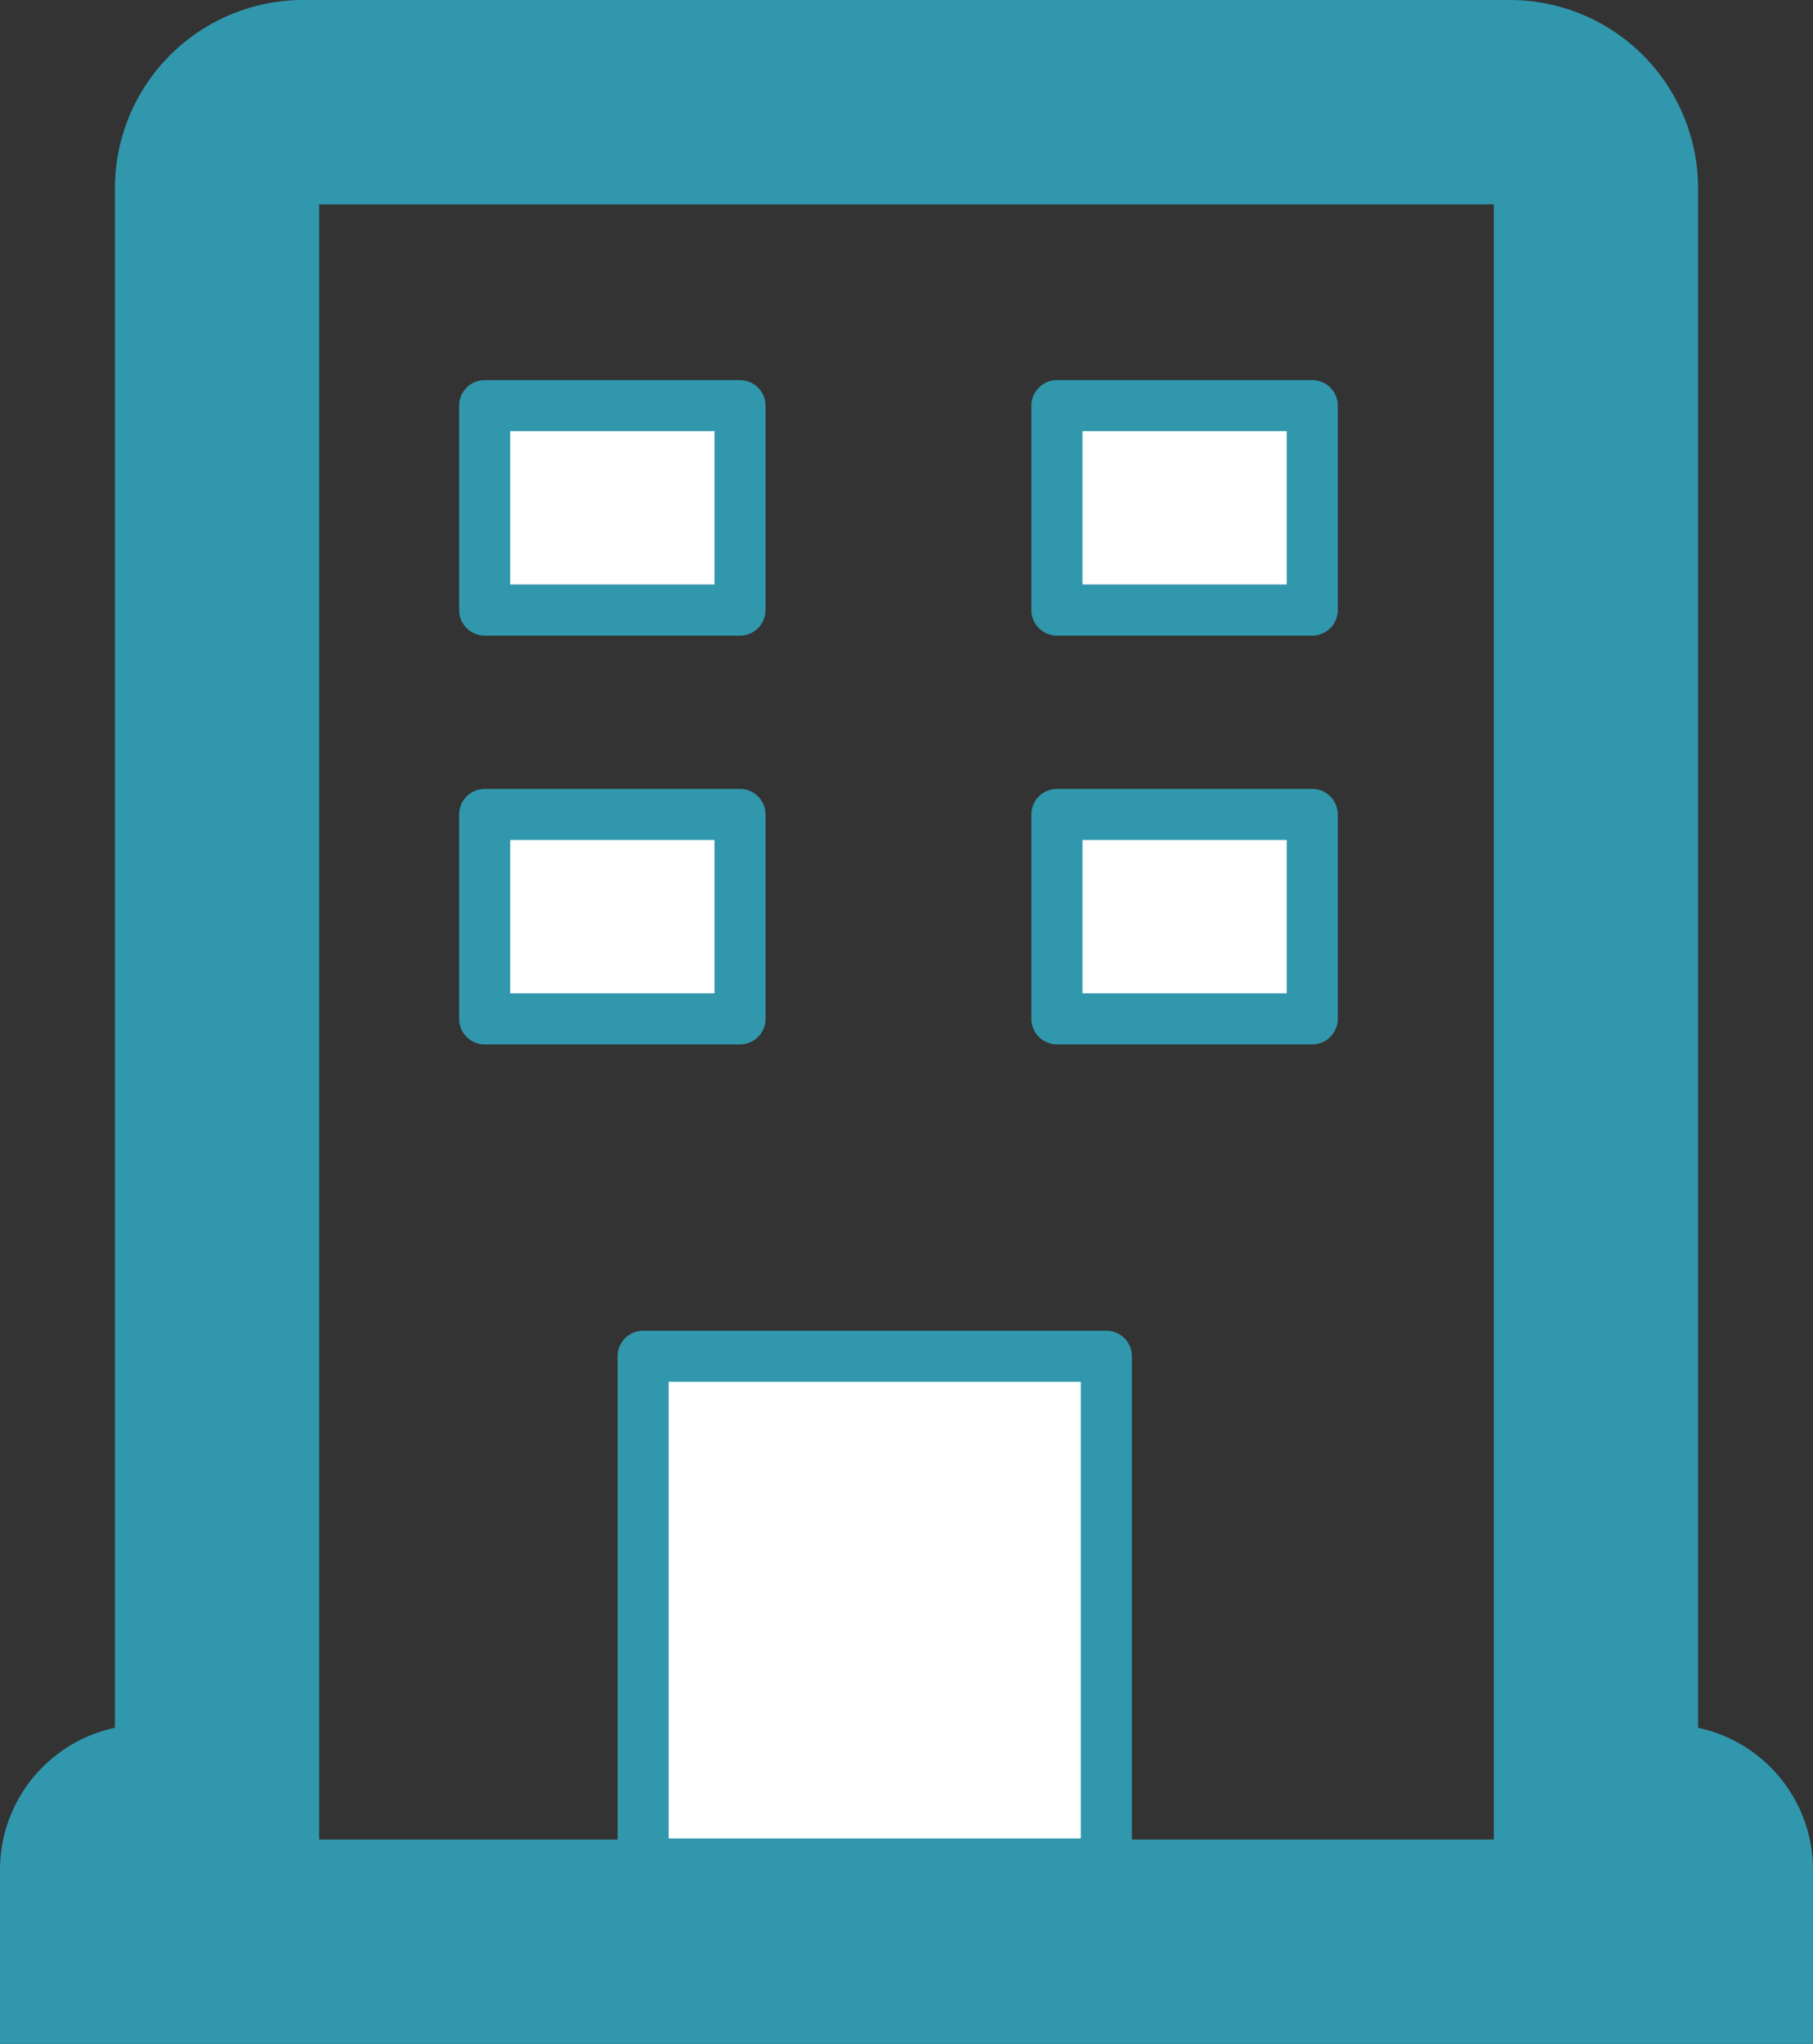
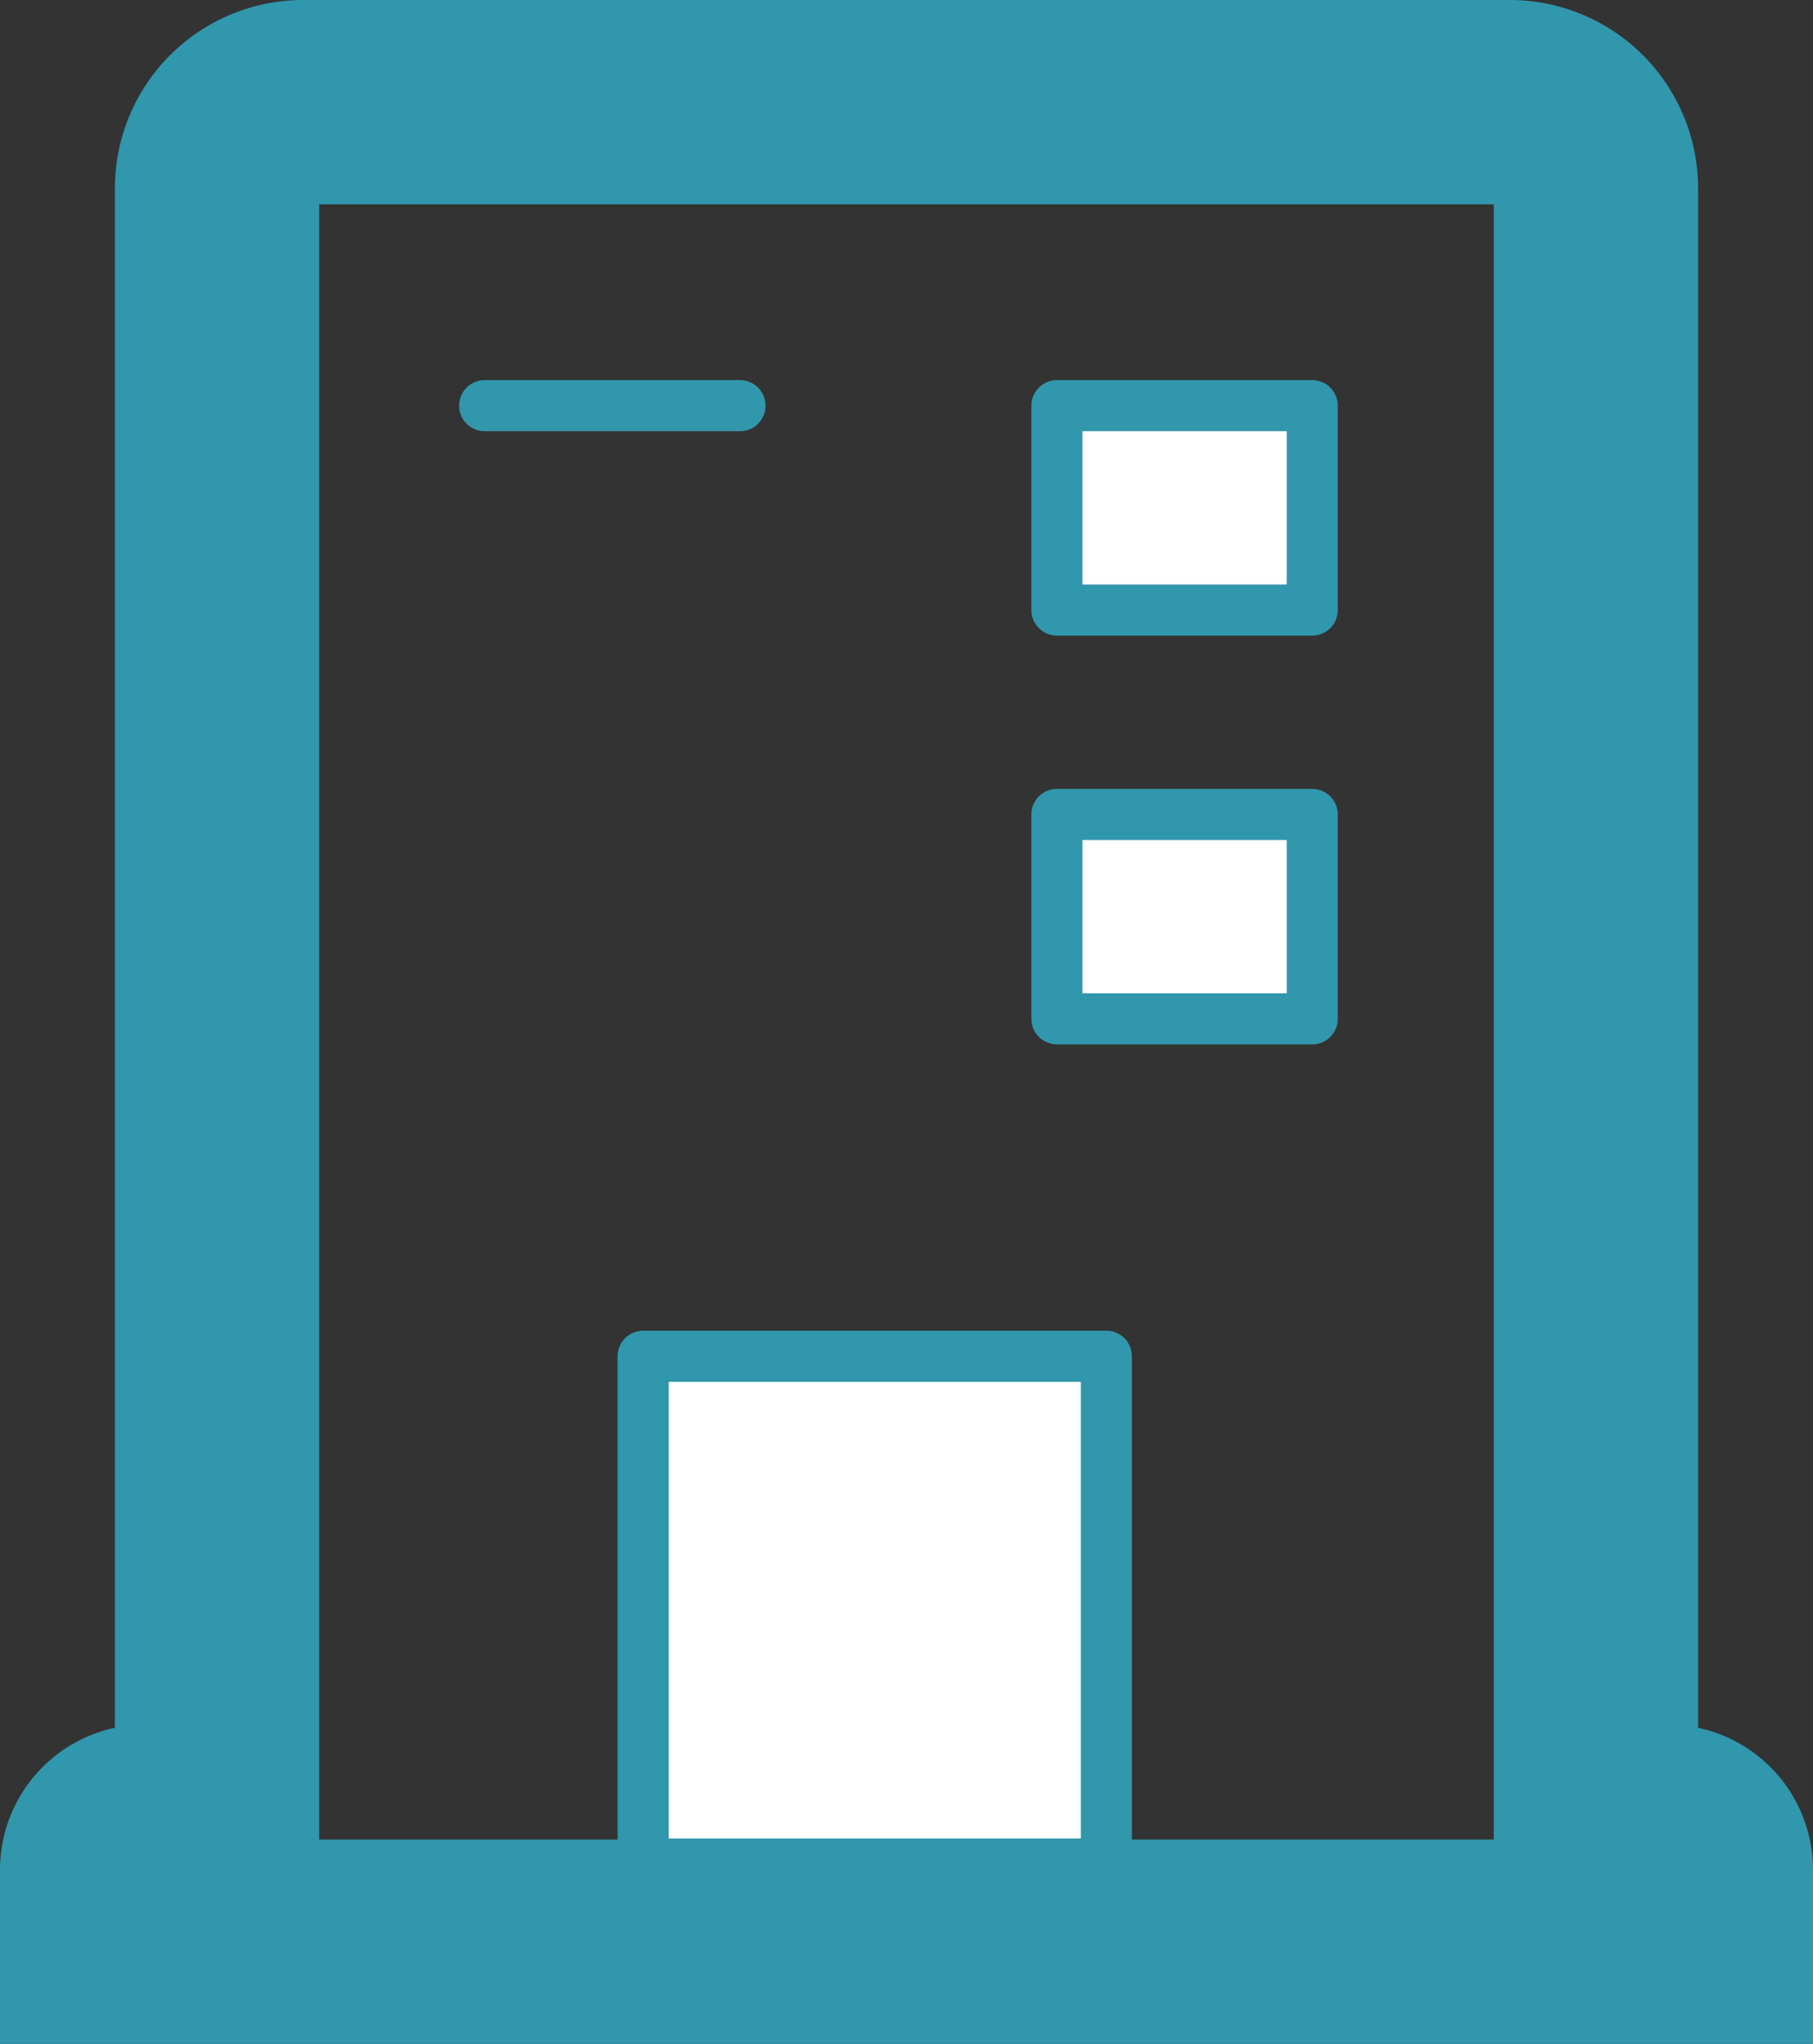
<svg xmlns="http://www.w3.org/2000/svg" width="35.5" height="40" viewBox="0 0 35.5 40">
  <rect x="0" y="0" width="35.5" height="40" fill="#333333" stroke="none" />
  <g id="Group_1175" data-name="Group 1175" transform="translate(-757.407 -1692.061)">
    <path id="Icon_awesome-building" data-name="Icon awesome-building" d="M30.656,33.75H29.25V1.688A1.687,1.687,0,0,0,27.563,0H3.938A1.687,1.687,0,0,0,2.25,1.688V33.75H.844A.844.844,0,0,0,0,34.594V36H31.5V34.594A.844.844,0,0,0,30.656,33.75Z" transform="translate(759.407 1694.061)" fill="none" stroke="#3197ac" stroke-width="4" />
    <g id="Group_1172" data-name="Group 1172" transform="translate(766.897 1700)">
-       <path id="Path_2376" data-name="Path 2376" d="M0,0H5V4H0Z" transform="translate(0)" fill="#fff" stroke="#3197ac" stroke-linejoin="round" stroke-width="1" />
+       <path id="Path_2376" data-name="Path 2376" d="M0,0H5H0Z" transform="translate(0)" fill="#fff" stroke="#3197ac" stroke-linejoin="round" stroke-width="1" />
      <path id="Path_2375" data-name="Path 2375" d="M0,0H5V4H0Z" transform="translate(11.205)" fill="#fff" stroke="#3197ac" stroke-linejoin="round" stroke-width="1" />
    </g>
    <g id="Group_1173" data-name="Group 1173" transform="translate(766.897 1708)">
-       <path id="Path_2376-2" data-name="Path 2376" d="M0,0H5V4H0Z" transform="translate(0)" fill="#fff" stroke="#3197ac" stroke-linejoin="round" stroke-width="1" />
      <path id="Path_2375-2" data-name="Path 2375" d="M0,0H5V4H0Z" transform="translate(11.205)" fill="#fff" stroke="#3197ac" stroke-linejoin="round" stroke-width="1" />
    </g>
    <path id="Path_2377" data-name="Path 2377" d="M0,0H9.07V9.937H0Z" transform="translate(770 1718.603)" fill="#fff" stroke="#3197ac" stroke-linejoin="round" stroke-width="1" />
  </g>
</svg>